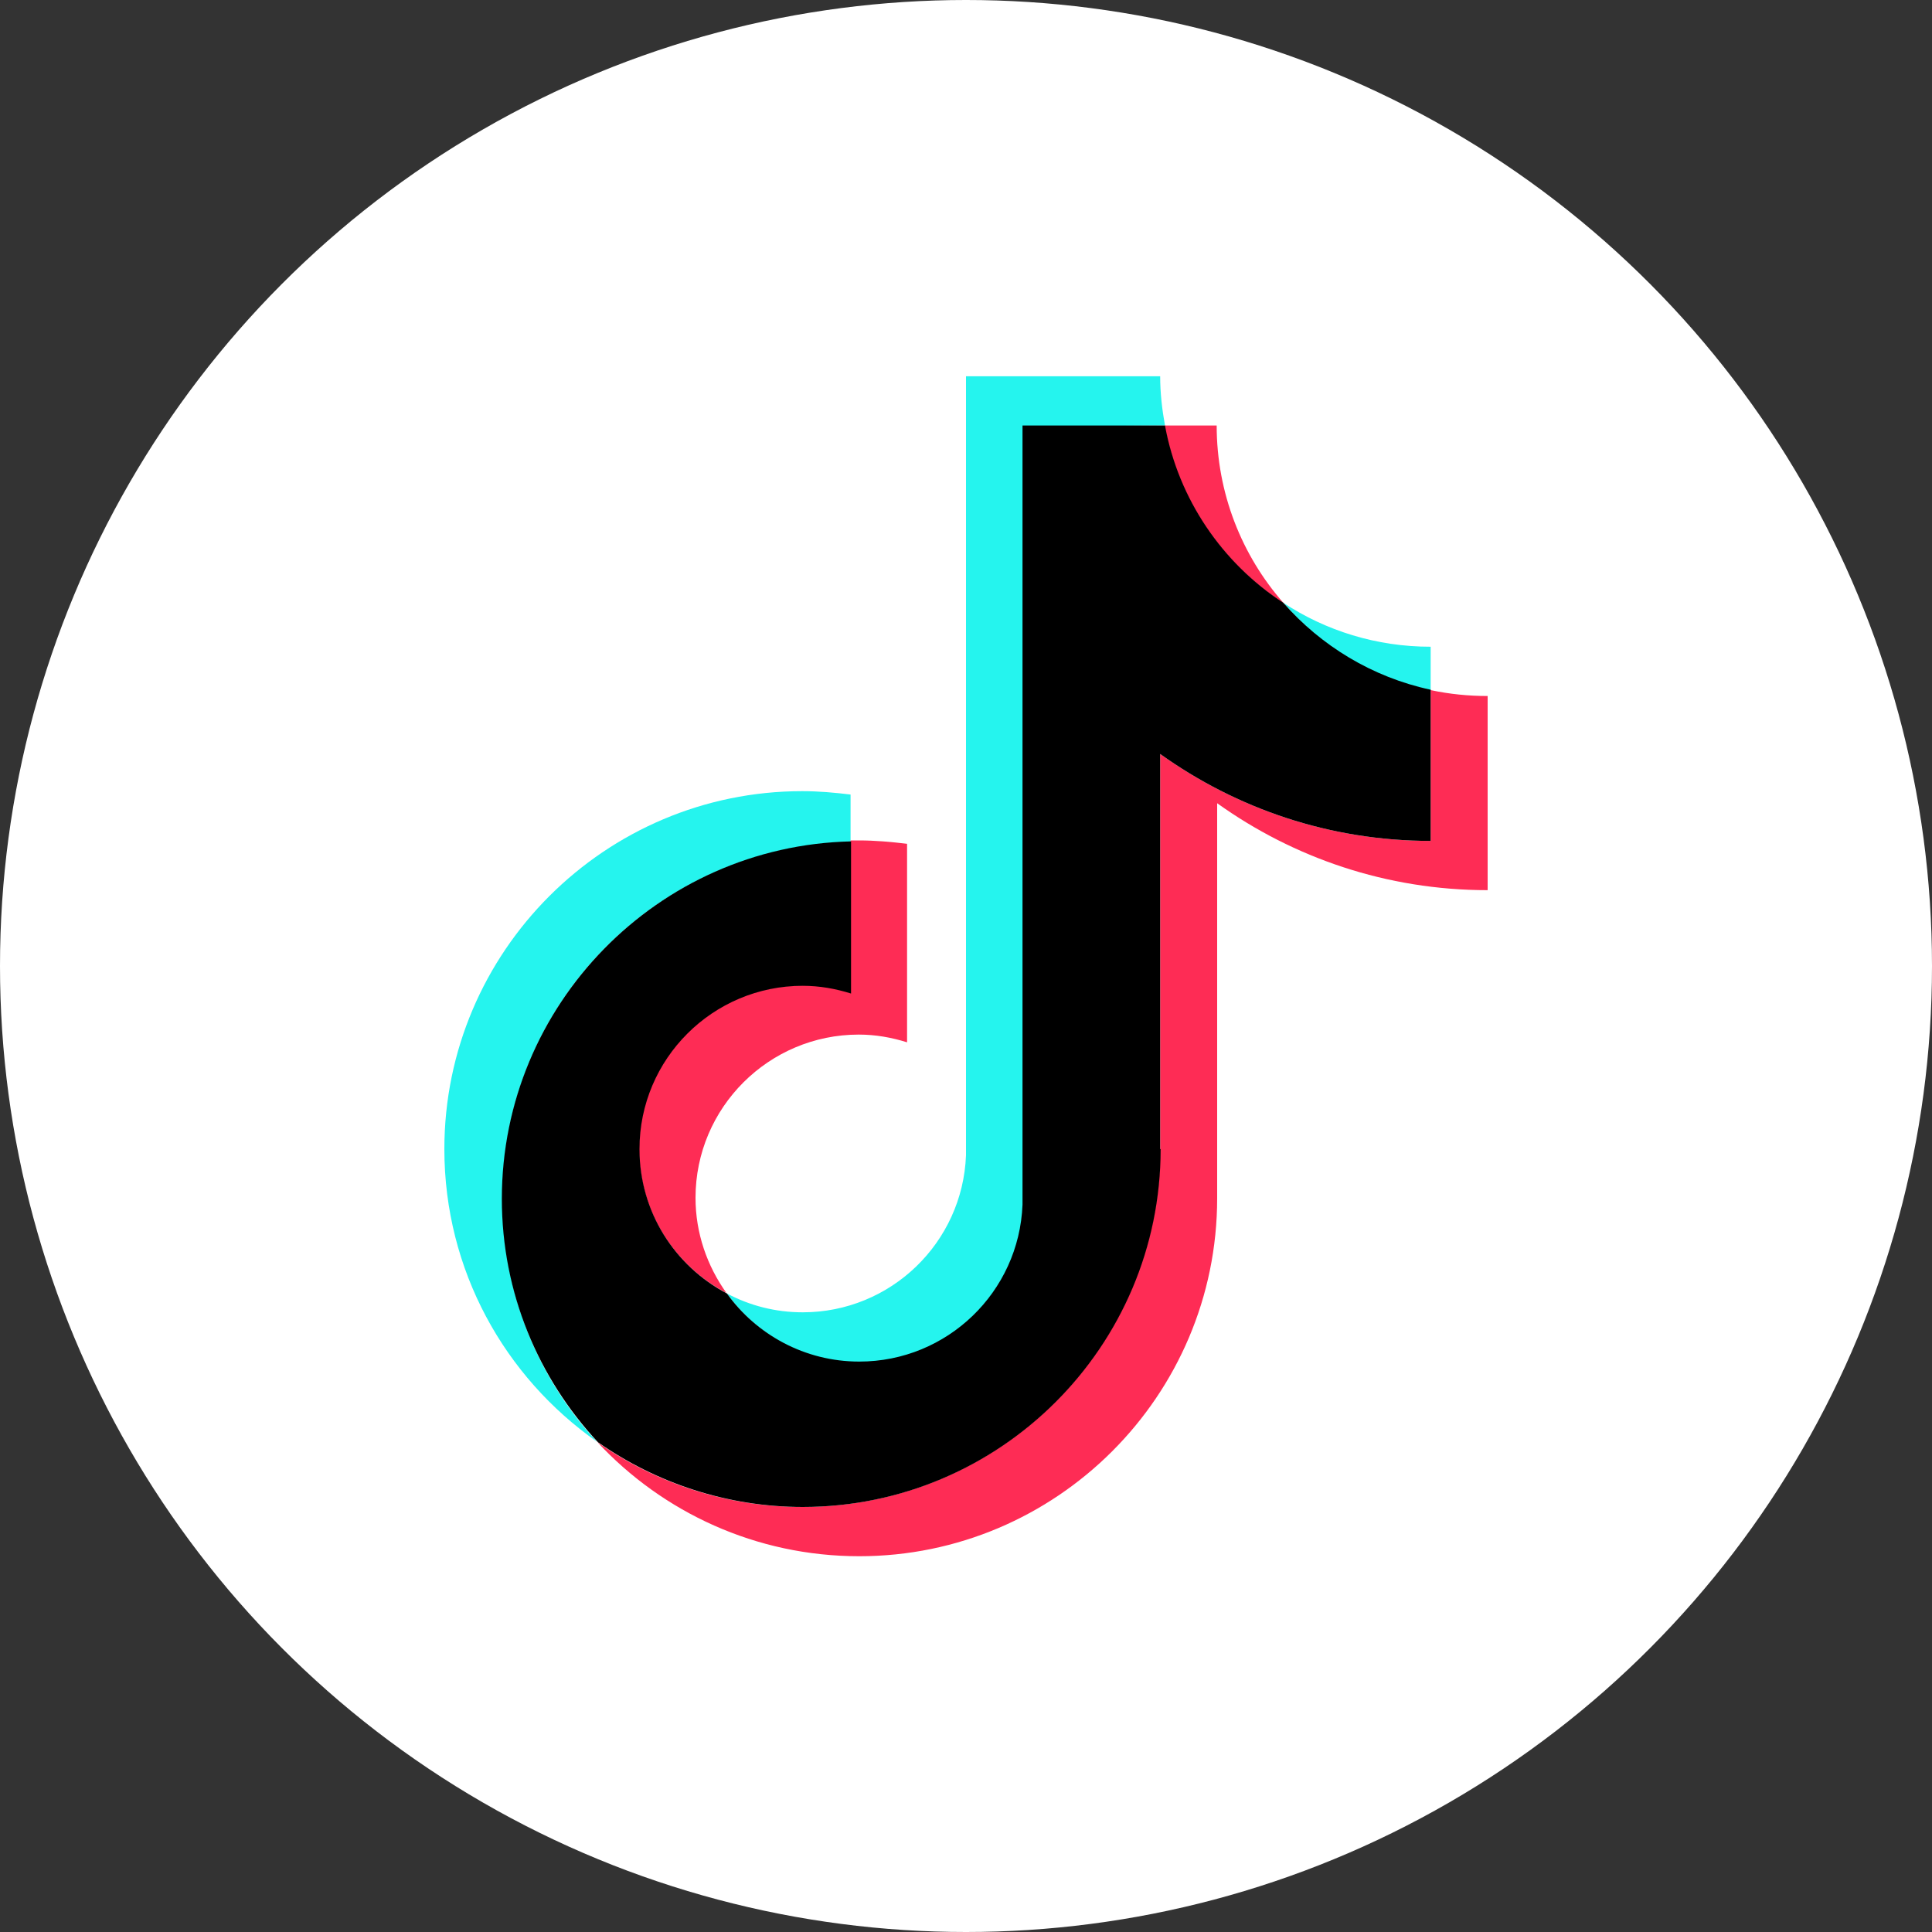
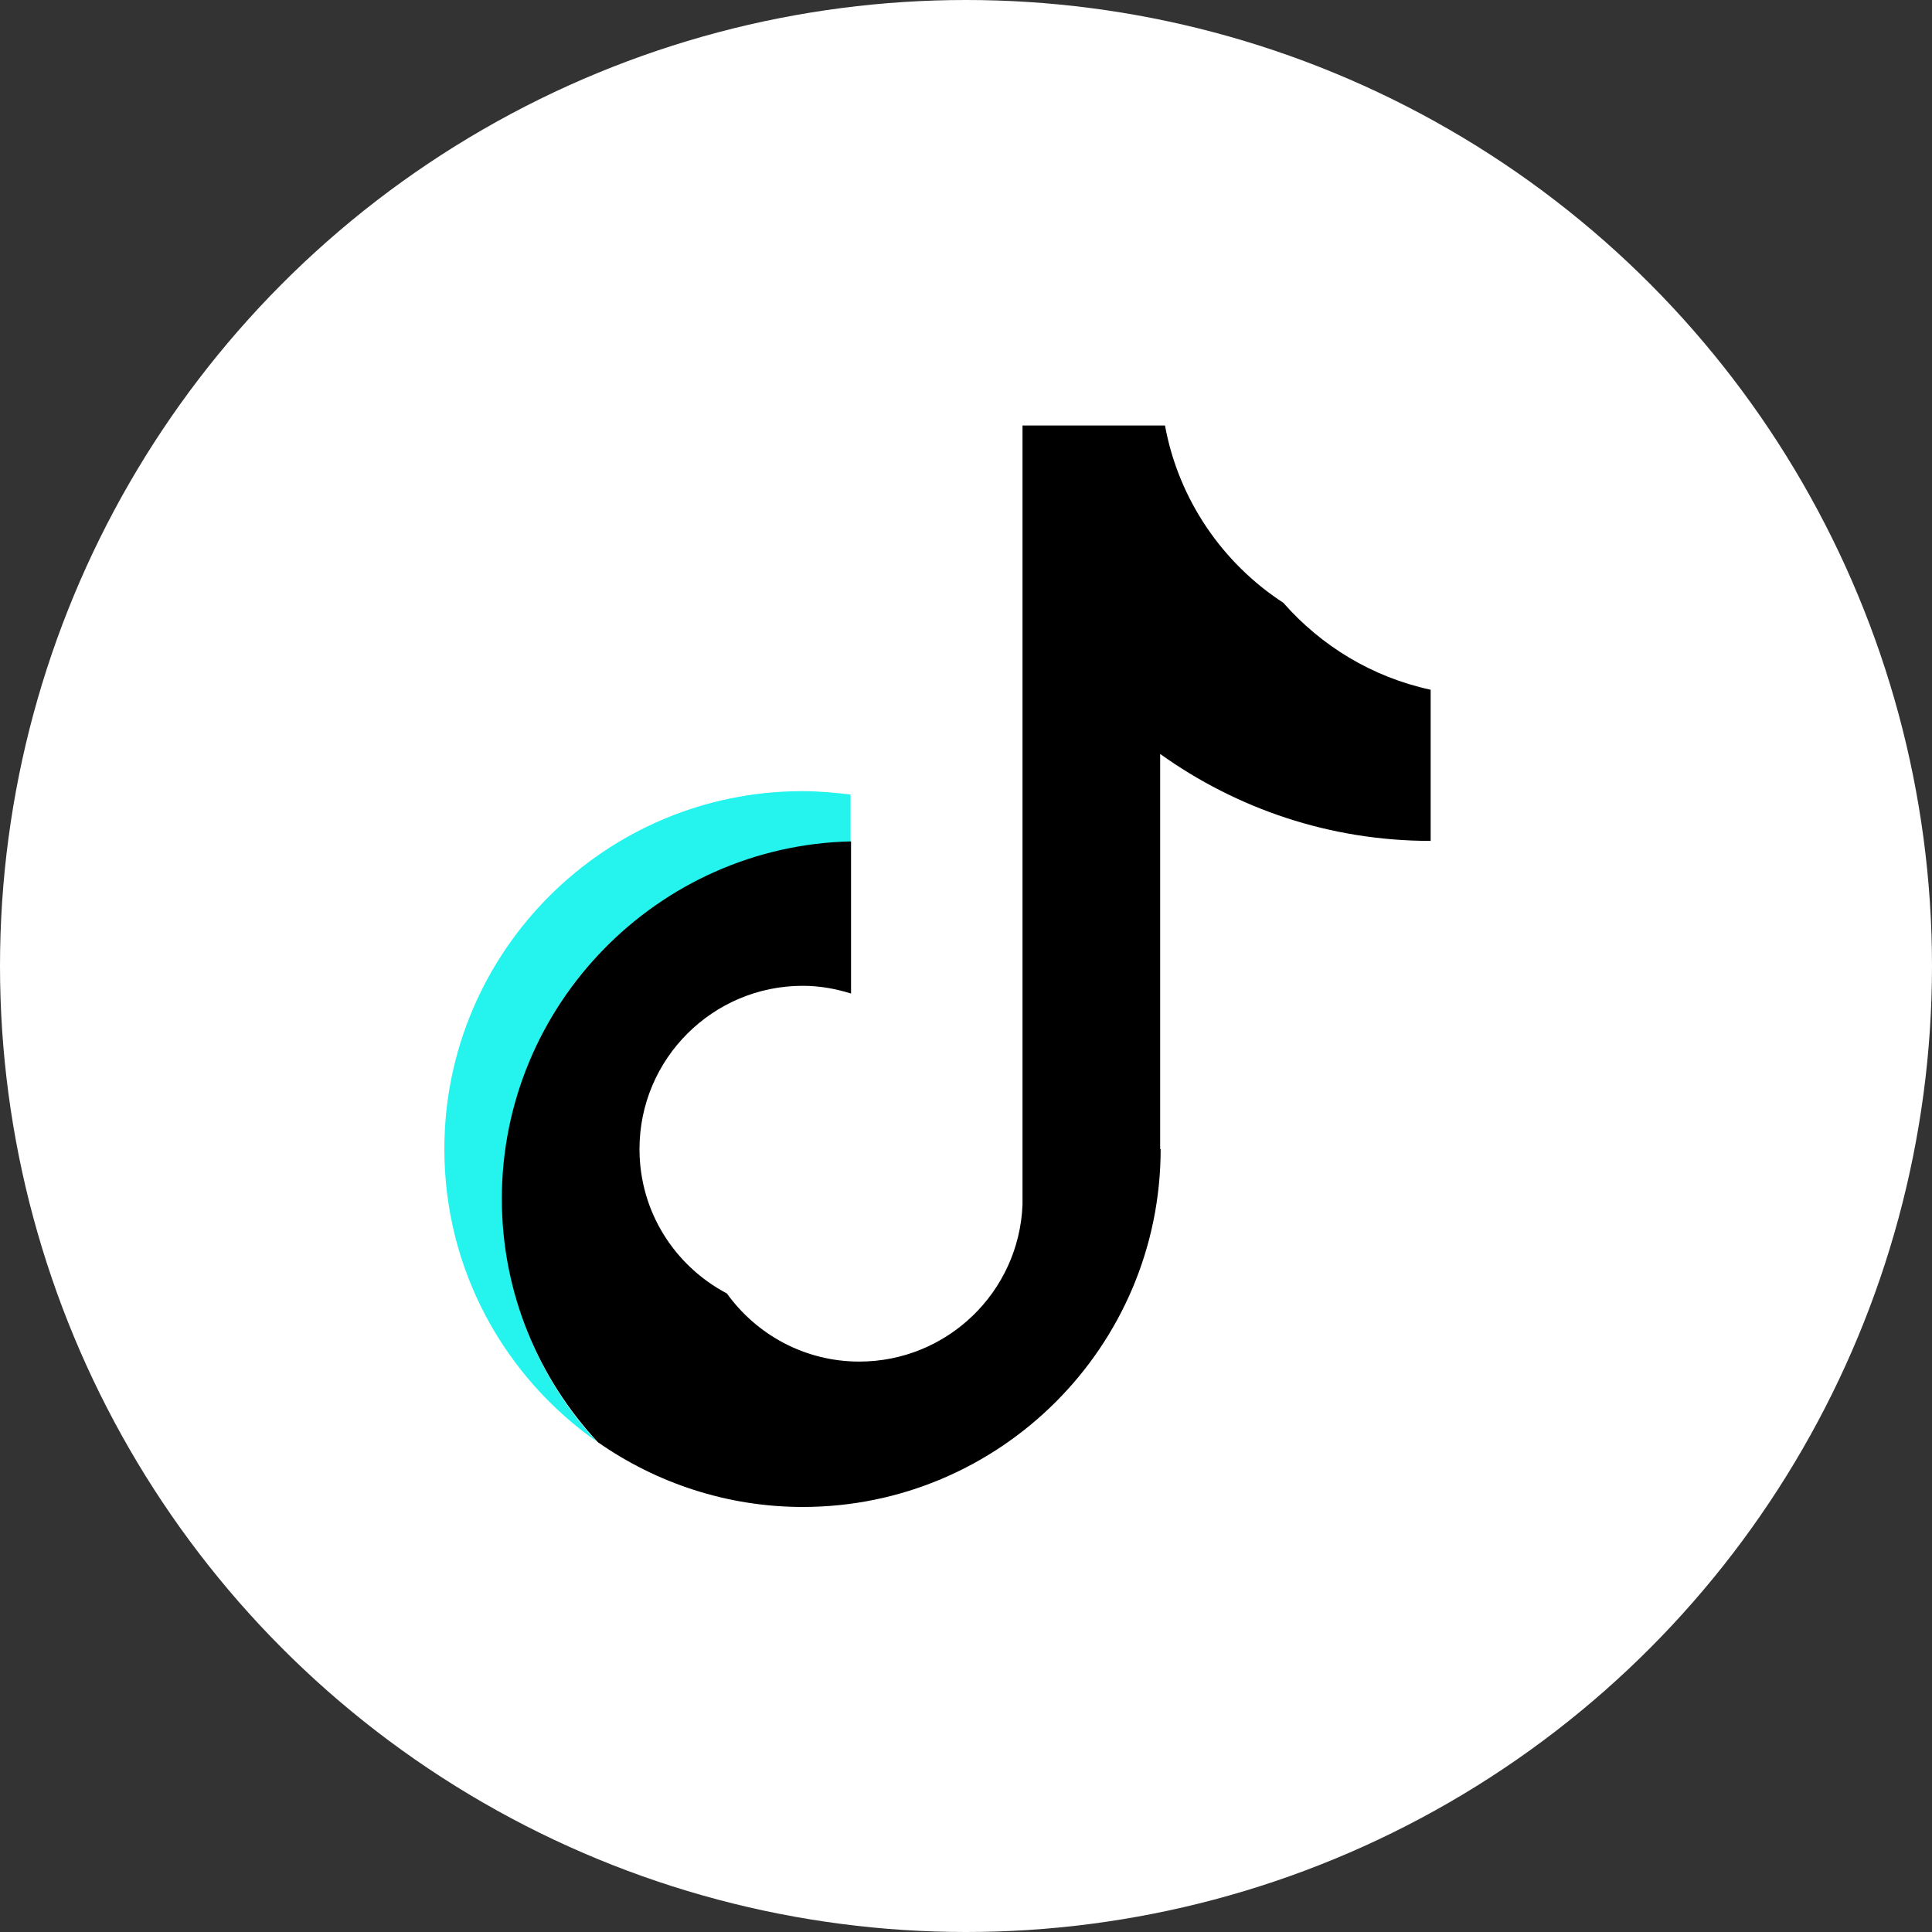
<svg xmlns="http://www.w3.org/2000/svg" id="_レイヤー_2" width="40" height="40" viewBox="0 0 40 40">
  <rect x="0" y="0" width="40" height="40" fill="#333333" stroke="none" />
  <defs>
    <style>.cls-1{fill:#fe2c55;}.cls-2{fill:#fff;}.cls-3{fill:#25f4ee;}</style>
  </defs>
  <g id="_レイヤー_1-2">
    <circle class="cls-2" cx="20" cy="20" r="20" />
    <path class="cls-3" d="M17.61,17.43v-.98c-.33-.04-.66-.07-1-.07-4.08,0-7.41,3.32-7.41,7.41,0,2.51,1.25,4.72,3.16,6.06-1.23-1.32-1.96-3.1-1.96-5.04,0-4.02,3.2-7.28,7.21-7.38Z" />
-     <path class="cls-3" d="M17.79,28.21c1.82,0,3.33-1.47,3.4-3.28V8.83s2.93-.02,2.93-.02c-.06-.33-.1-.67-.1-1.02h-4.02v16.13c-.07,1.81-1.56,3.25-3.38,3.25-.57,0-1.1-.14-1.57-.39.61.85,1.61,1.43,2.74,1.43Z" />
-     <path class="cls-3" d="M29.62,14.31v-.92c-1.12,0-2.17-.33-3.05-.91.78.9,1.84,1.57,3.05,1.83Z" />
-     <path class="cls-1" d="M26.57,12.48c-.86-.98-1.38-2.27-1.38-3.67h-1.08c.28,1.53,1.19,2.85,2.45,3.67Z" />
-     <path class="cls-1" d="M16.61,20.4c-1.86,0-3.38,1.52-3.38,3.38,0,1.3.74,2.43,1.81,2.99-.4-.56-.64-1.24-.64-1.97,0-1.87,1.52-3.38,3.38-3.38.35,0,.68.06,1,.16v-4.11c-.33-.04-.66-.07-1-.07-.06,0-.12,0-.17,0v3.15c-.32-.1-.65-.16-1-.16Z" />
-     <path class="cls-1" d="M29.62,14.28v3.13c-2.09,0-4.02-.67-5.6-1.8v8.18c0,4.08-3.32,7.41-7.41,7.41-1.58,0-3.04-.5-4.24-1.34,1.35,1.45,3.28,2.36,5.42,2.36,4.08,0,7.41-3.32,7.41-7.41v-8.18c1.58,1.13,3.51,1.8,5.6,1.8v-4.02c-.4,0-.79-.04-1.17-.12Z" />
    <path d="M24.02,23.79v-8.18c1.58,1.13,3.51,1.8,5.6,1.8v-3.13c-1.21-.26-2.27-.91-3.05-1.8-1.26-.82-2.17-2.14-2.45-3.67h-2.95v16.13c-.07,1.81-1.56,3.25-3.38,3.25-1.13,0-2.13-.56-2.74-1.41-1.08-.57-1.81-1.69-1.81-2.99,0-1.87,1.52-3.38,3.38-3.38.35,0,.68.06,1,.16v-3.15c-4,.09-7.23,3.38-7.23,7.4,0,1.95.76,3.72,1.99,5.04,1.2.84,2.67,1.34,4.24,1.34,4.08,0,7.41-3.32,7.41-7.41Z" />
  </g>
</svg>